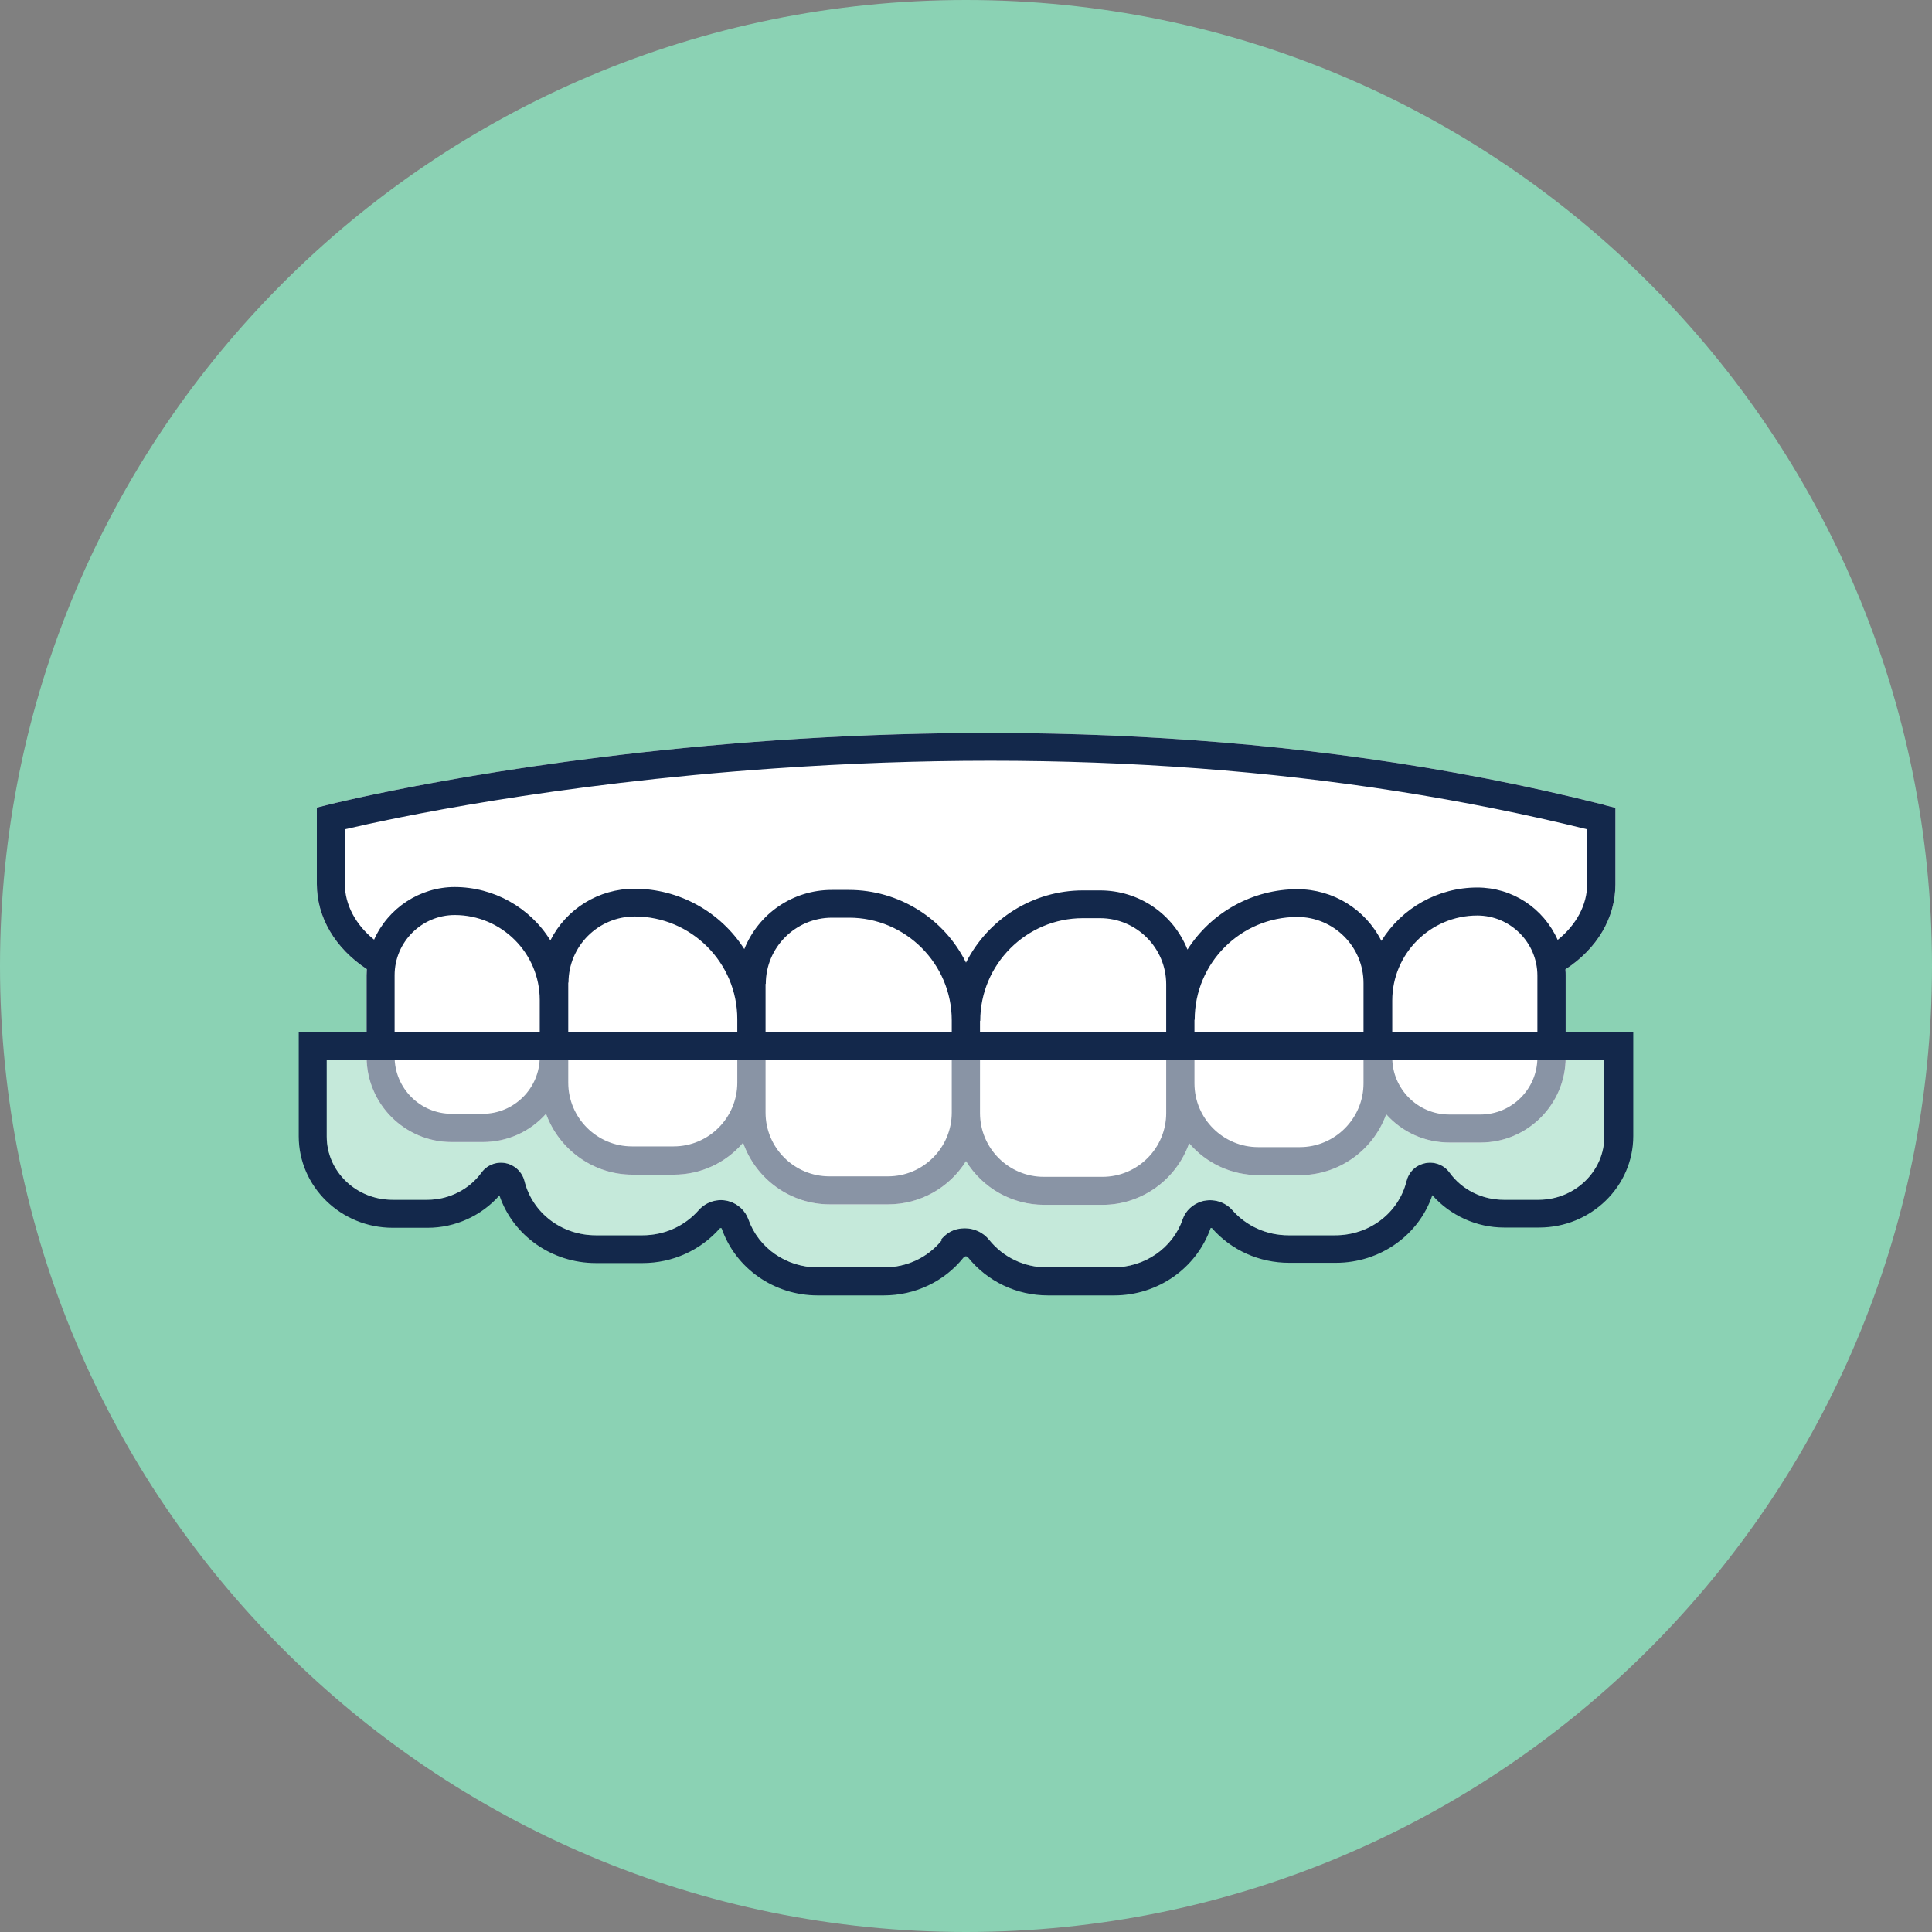
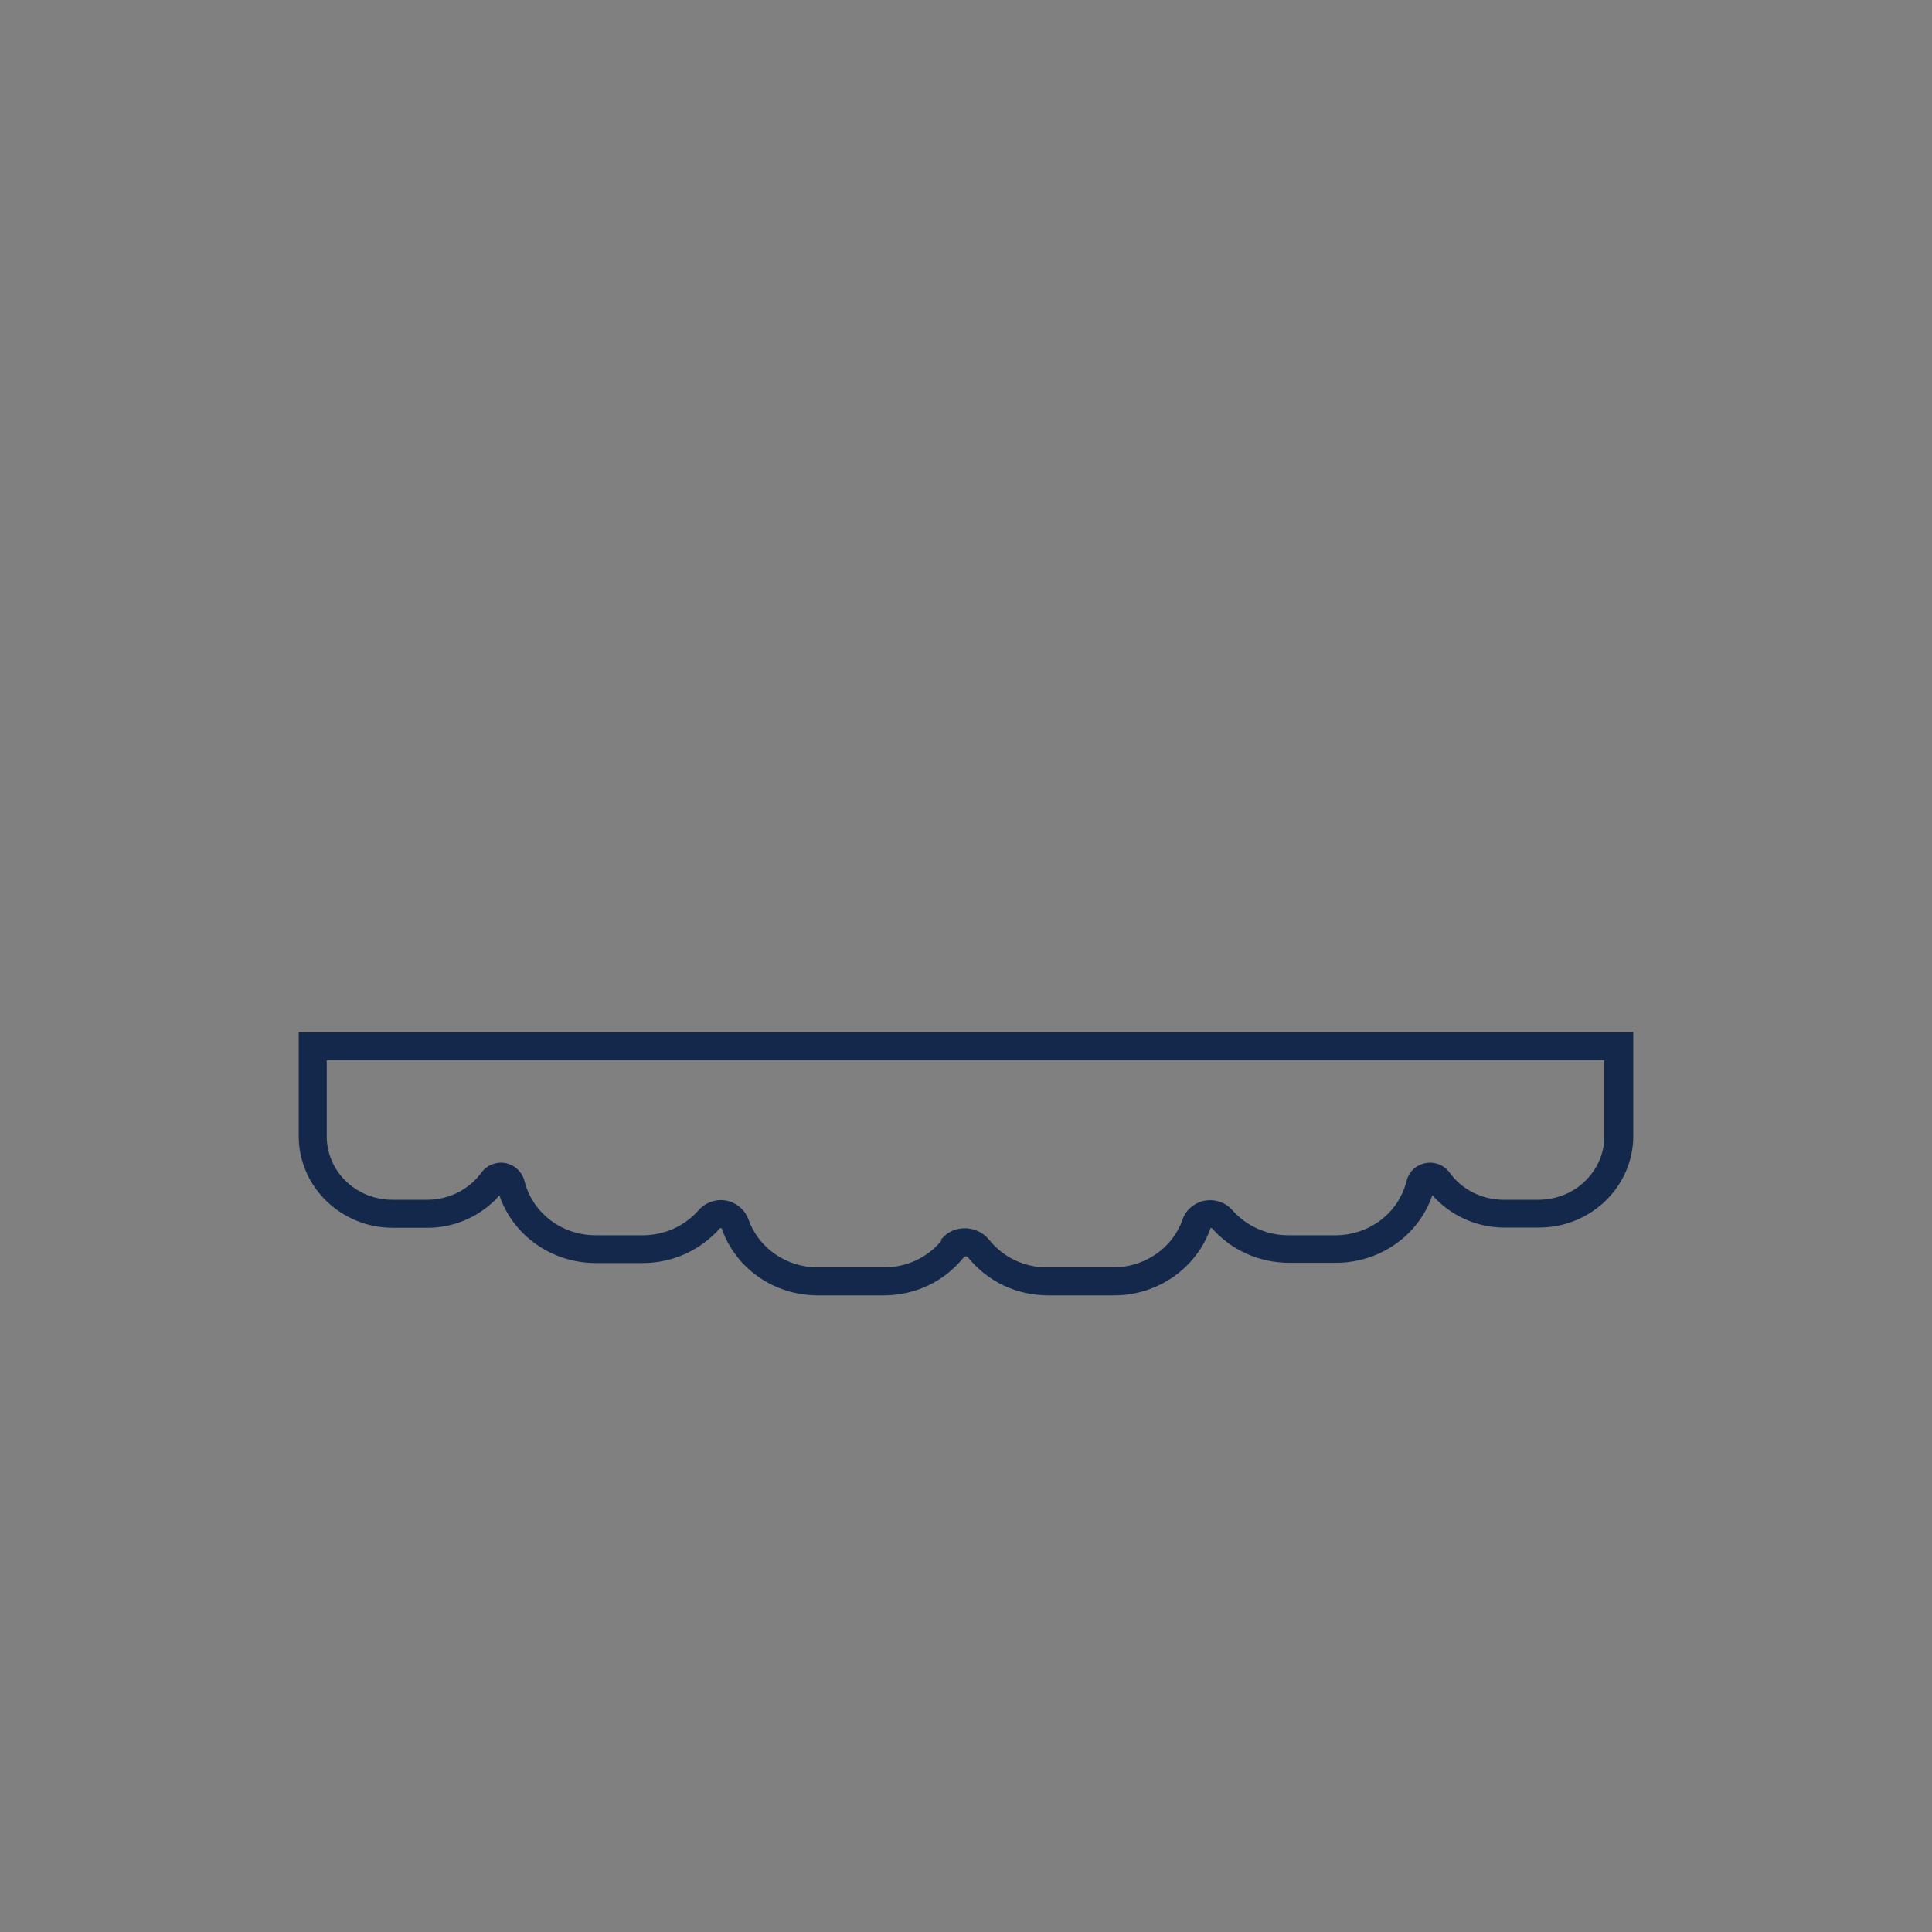
<svg xmlns="http://www.w3.org/2000/svg" width="80" height="80" viewBox="0 0 80 80" fill="none">
  <rect x="0" y="0" width="80" height="80" fill="#808080" stroke="none" />
-   <path d="M40 80C62.091 80 80 62.091 80 40C80 17.909 62.091 0 40 0C17.909 0 0 17.909 0 40C0 62.091 17.909 80 40 80Z" fill="#8BD2B4" />
-   <path d="M66.44 33.33C40.07 26.66 13.82 33.26 13.56 33.33L13.12 33.44V36.61C13.12 37.98 13.87 39.26 15.19 40.13C15.19 40.22 15.18 40.3 15.18 40.38V43.77C15.18 45.71 16.76 47.29 18.7 47.29H19.99C21 47.29 21.94 46.87 22.61 46.12C23.15 47.61 24.58 48.64 26.18 48.64H27.9C29.01 48.64 30.05 48.16 30.77 47.32C31.3 48.83 32.74 49.87 34.35 49.87H36.78C38.09 49.87 39.31 49.19 40 48.08C40.69 49.2 41.91 49.89 43.23 49.89H45.66C47.27 49.89 48.71 48.85 49.24 47.34C49.96 48.18 51 48.66 52.11 48.66H53.83C55.43 48.66 56.86 47.64 57.4 46.14C58.07 46.89 59.01 47.31 60.02 47.31H61.31C63.25 47.31 64.83 45.73 64.83 43.79V40.4C64.83 40.32 64.83 40.24 64.82 40.14C66.14 39.28 66.89 38 66.89 36.62V33.45L66.45 33.34L66.44 33.33Z" fill="white" />
  <path d="M67.62 42.74H12.37V47.05C12.37 49.14 14.12 50.84 16.26 50.84H17.71C18.85 50.84 19.94 50.34 20.68 49.5C21.24 51.16 22.85 52.3 24.67 52.3H26.61C27.85 52.3 29.01 51.77 29.81 50.86C29.81 50.86 29.84 50.84 29.88 50.86C30.46 52.53 32.06 53.64 33.86 53.64H36.59C37.89 53.64 39.1 53.07 39.9 52.07C39.92 52.04 39.94 52.03 39.99 52.02C40.02 52.02 40.06 52.04 40.08 52.06C40.88 53.06 42.09 53.64 43.4 53.64H46.13C47.94 53.64 49.54 52.52 50.13 50.85C50.15 50.85 50.17 50.85 50.18 50.85C50.98 51.77 52.15 52.29 53.38 52.29H55.32C57.14 52.29 58.75 51.15 59.31 49.49C60.05 50.33 61.14 50.83 62.28 50.83H63.73C65.88 50.83 67.63 49.13 67.63 47.04V42.73L67.62 42.74ZM39 51.35C38.42 52.07 37.55 52.48 36.6 52.48H33.87C32.56 52.48 31.41 51.68 30.99 50.49C30.86 50.13 30.56 49.85 30.18 49.74C29.73 49.61 29.24 49.76 28.93 50.11C28.35 50.77 27.51 51.15 26.61 51.15H24.67C23.26 51.15 22.05 50.23 21.72 48.91C21.64 48.59 21.41 48.33 21.1 48.21C20.68 48.05 20.2 48.19 19.94 48.55C19.43 49.25 18.59 49.68 17.7 49.68H16.25C14.75 49.68 13.53 48.51 13.53 47.06V43.9H66.43V47.06C66.43 48.5 65.21 49.68 63.71 49.68H62.26C61.37 49.68 60.53 49.26 60.02 48.55C59.76 48.19 59.28 48.05 58.86 48.21C58.55 48.32 58.32 48.58 58.24 48.91C57.91 50.23 56.7 51.15 55.29 51.15H53.35C52.45 51.15 51.61 50.77 51.03 50.11C50.72 49.76 50.24 49.62 49.78 49.74C49.4 49.85 49.09 50.13 48.97 50.49C48.56 51.68 47.4 52.48 46.09 52.48H43.36C42.41 52.48 41.54 52.06 40.96 51.34C40.71 51.03 40.34 50.86 39.95 50.86C39.85 50.86 39.76 50.87 39.66 50.89C39.38 50.95 39.14 51.11 38.95 51.35H39Z" fill="#13284B" />
-   <path d="M66.44 33.33C40.07 26.66 13.82 33.26 13.56 33.33L13.12 33.44V36.61C13.12 37.98 13.87 39.26 15.19 40.13C15.19 40.22 15.18 40.3 15.18 40.38V43.77C15.18 45.71 16.76 47.29 18.7 47.29H19.99C21 47.29 21.94 46.87 22.61 46.12C23.15 47.61 24.58 48.64 26.18 48.64H27.9C29.01 48.64 30.05 48.16 30.77 47.32C31.3 48.83 32.74 49.87 34.35 49.87H36.78C38.09 49.87 39.31 49.19 40 48.08C40.69 49.2 41.91 49.89 43.23 49.89H45.66C47.27 49.89 48.71 48.85 49.24 47.34C49.96 48.18 51 48.66 52.11 48.66H53.83C55.43 48.66 56.86 47.64 57.4 46.14C58.07 46.89 59.01 47.31 60.02 47.31H61.31C63.25 47.31 64.83 45.73 64.83 43.79V40.4C64.83 40.32 64.83 40.24 64.82 40.14C66.14 39.28 66.89 38 66.89 36.62V33.45L66.45 33.34L66.44 33.33ZM18.83 36.73C17.39 36.73 16.07 37.6 15.49 38.91C14.72 38.29 14.28 37.45 14.28 36.61V34.34C16.24 33.88 22.86 32.46 32.06 31.82C44.19 30.97 55.51 31.82 65.72 34.34V36.61C65.72 37.46 65.28 38.29 64.5 38.92C63.91 37.6 62.62 36.75 61.17 36.75C59.55 36.75 58.05 37.59 57.2 38.96C56.54 37.65 55.2 36.82 53.72 36.82C51.88 36.82 50.16 37.77 49.17 39.32C48.58 37.84 47.16 36.87 45.55 36.87H44.84C42.79 36.87 40.92 38.04 40 39.86C39.09 38.02 37.21 36.85 35.15 36.85H34.44C32.83 36.85 31.41 37.83 30.82 39.3C29.83 37.75 28.11 36.8 26.27 36.8C24.79 36.8 23.45 37.63 22.79 38.94C21.94 37.57 20.44 36.73 18.82 36.73H18.83ZM16.34 40.38C16.34 39.01 17.46 37.89 18.83 37.89C20.77 37.89 22.35 39.47 22.35 41.41V43.76C22.35 45.06 21.29 46.12 19.99 46.12H18.7C17.4 46.12 16.34 45.06 16.34 43.76V40.37V40.38ZM23.54 40.69C23.54 39.18 24.77 37.95 26.28 37.95C28.62 37.95 30.53 39.86 30.53 42.2V44.83C30.53 46.28 29.35 47.47 27.89 47.47H26.17C24.72 47.47 23.53 46.29 23.53 44.83V40.68L23.54 40.69ZM31.71 40.74C31.71 39.23 32.94 38 34.45 38H35.16C37.5 38 39.41 39.91 39.41 42.25V46.07C39.41 47.52 38.23 48.71 36.77 48.71H34.34C32.89 48.71 31.7 47.53 31.7 46.07V40.74H31.71ZM40.59 42.27C40.59 39.93 42.5 38.02 44.84 38.02H45.55C47.06 38.02 48.29 39.25 48.29 40.76V46.09C48.29 47.54 47.11 48.73 45.65 48.73H43.22C41.77 48.73 40.58 47.55 40.58 46.09V42.27H40.59ZM49.47 42.22C49.47 39.87 51.38 37.97 53.72 37.97C55.23 37.97 56.46 39.2 56.46 40.71V44.86C56.46 46.31 55.28 47.5 53.82 47.5H52.1C50.65 47.5 49.46 46.32 49.46 44.86V42.23L49.47 42.22ZM57.65 41.43C57.65 39.49 59.23 37.91 61.17 37.91C62.54 37.91 63.66 39.03 63.66 40.4V43.79C63.66 45.09 62.6 46.15 61.3 46.15H60.01C58.71 46.15 57.65 45.09 57.65 43.79V41.44V41.43Z" fill="#13284B" />
-   <path opacity="0.5" d="M39 51.35C38.42 52.07 37.55 52.48 36.6 52.48H33.87C32.56 52.48 31.41 51.68 30.99 50.49C30.86 50.13 30.56 49.85 30.18 49.74C29.73 49.61 29.24 49.76 28.93 50.11C28.35 50.77 27.51 51.15 26.61 51.15H24.67C23.26 51.15 22.05 50.23 21.72 48.91C21.64 48.59 21.41 48.33 21.1 48.21C20.68 48.05 20.2 48.19 19.94 48.55C19.43 49.25 18.59 49.68 17.7 49.68H16.25C14.75 49.68 13.53 48.51 13.53 47.06V43.9H66.43V47.06C66.43 48.5 65.21 49.68 63.71 49.68H62.26C61.37 49.68 60.53 49.26 60.02 48.55C59.76 48.19 59.28 48.05 58.86 48.21C58.55 48.32 58.32 48.58 58.24 48.91C57.91 50.23 56.7 51.15 55.29 51.15H53.35C52.45 51.15 51.61 50.77 51.03 50.11C50.72 49.76 50.24 49.62 49.78 49.74C49.4 49.85 49.09 50.13 48.97 50.49C48.56 51.68 47.4 52.48 46.09 52.48H43.36C42.41 52.48 41.54 52.06 40.96 51.34C40.71 51.03 40.34 50.86 39.95 50.86C39.85 50.86 39.76 50.87 39.66 50.89C39.38 50.95 39.14 51.11 38.95 51.35H39Z" fill="white" />
</svg>